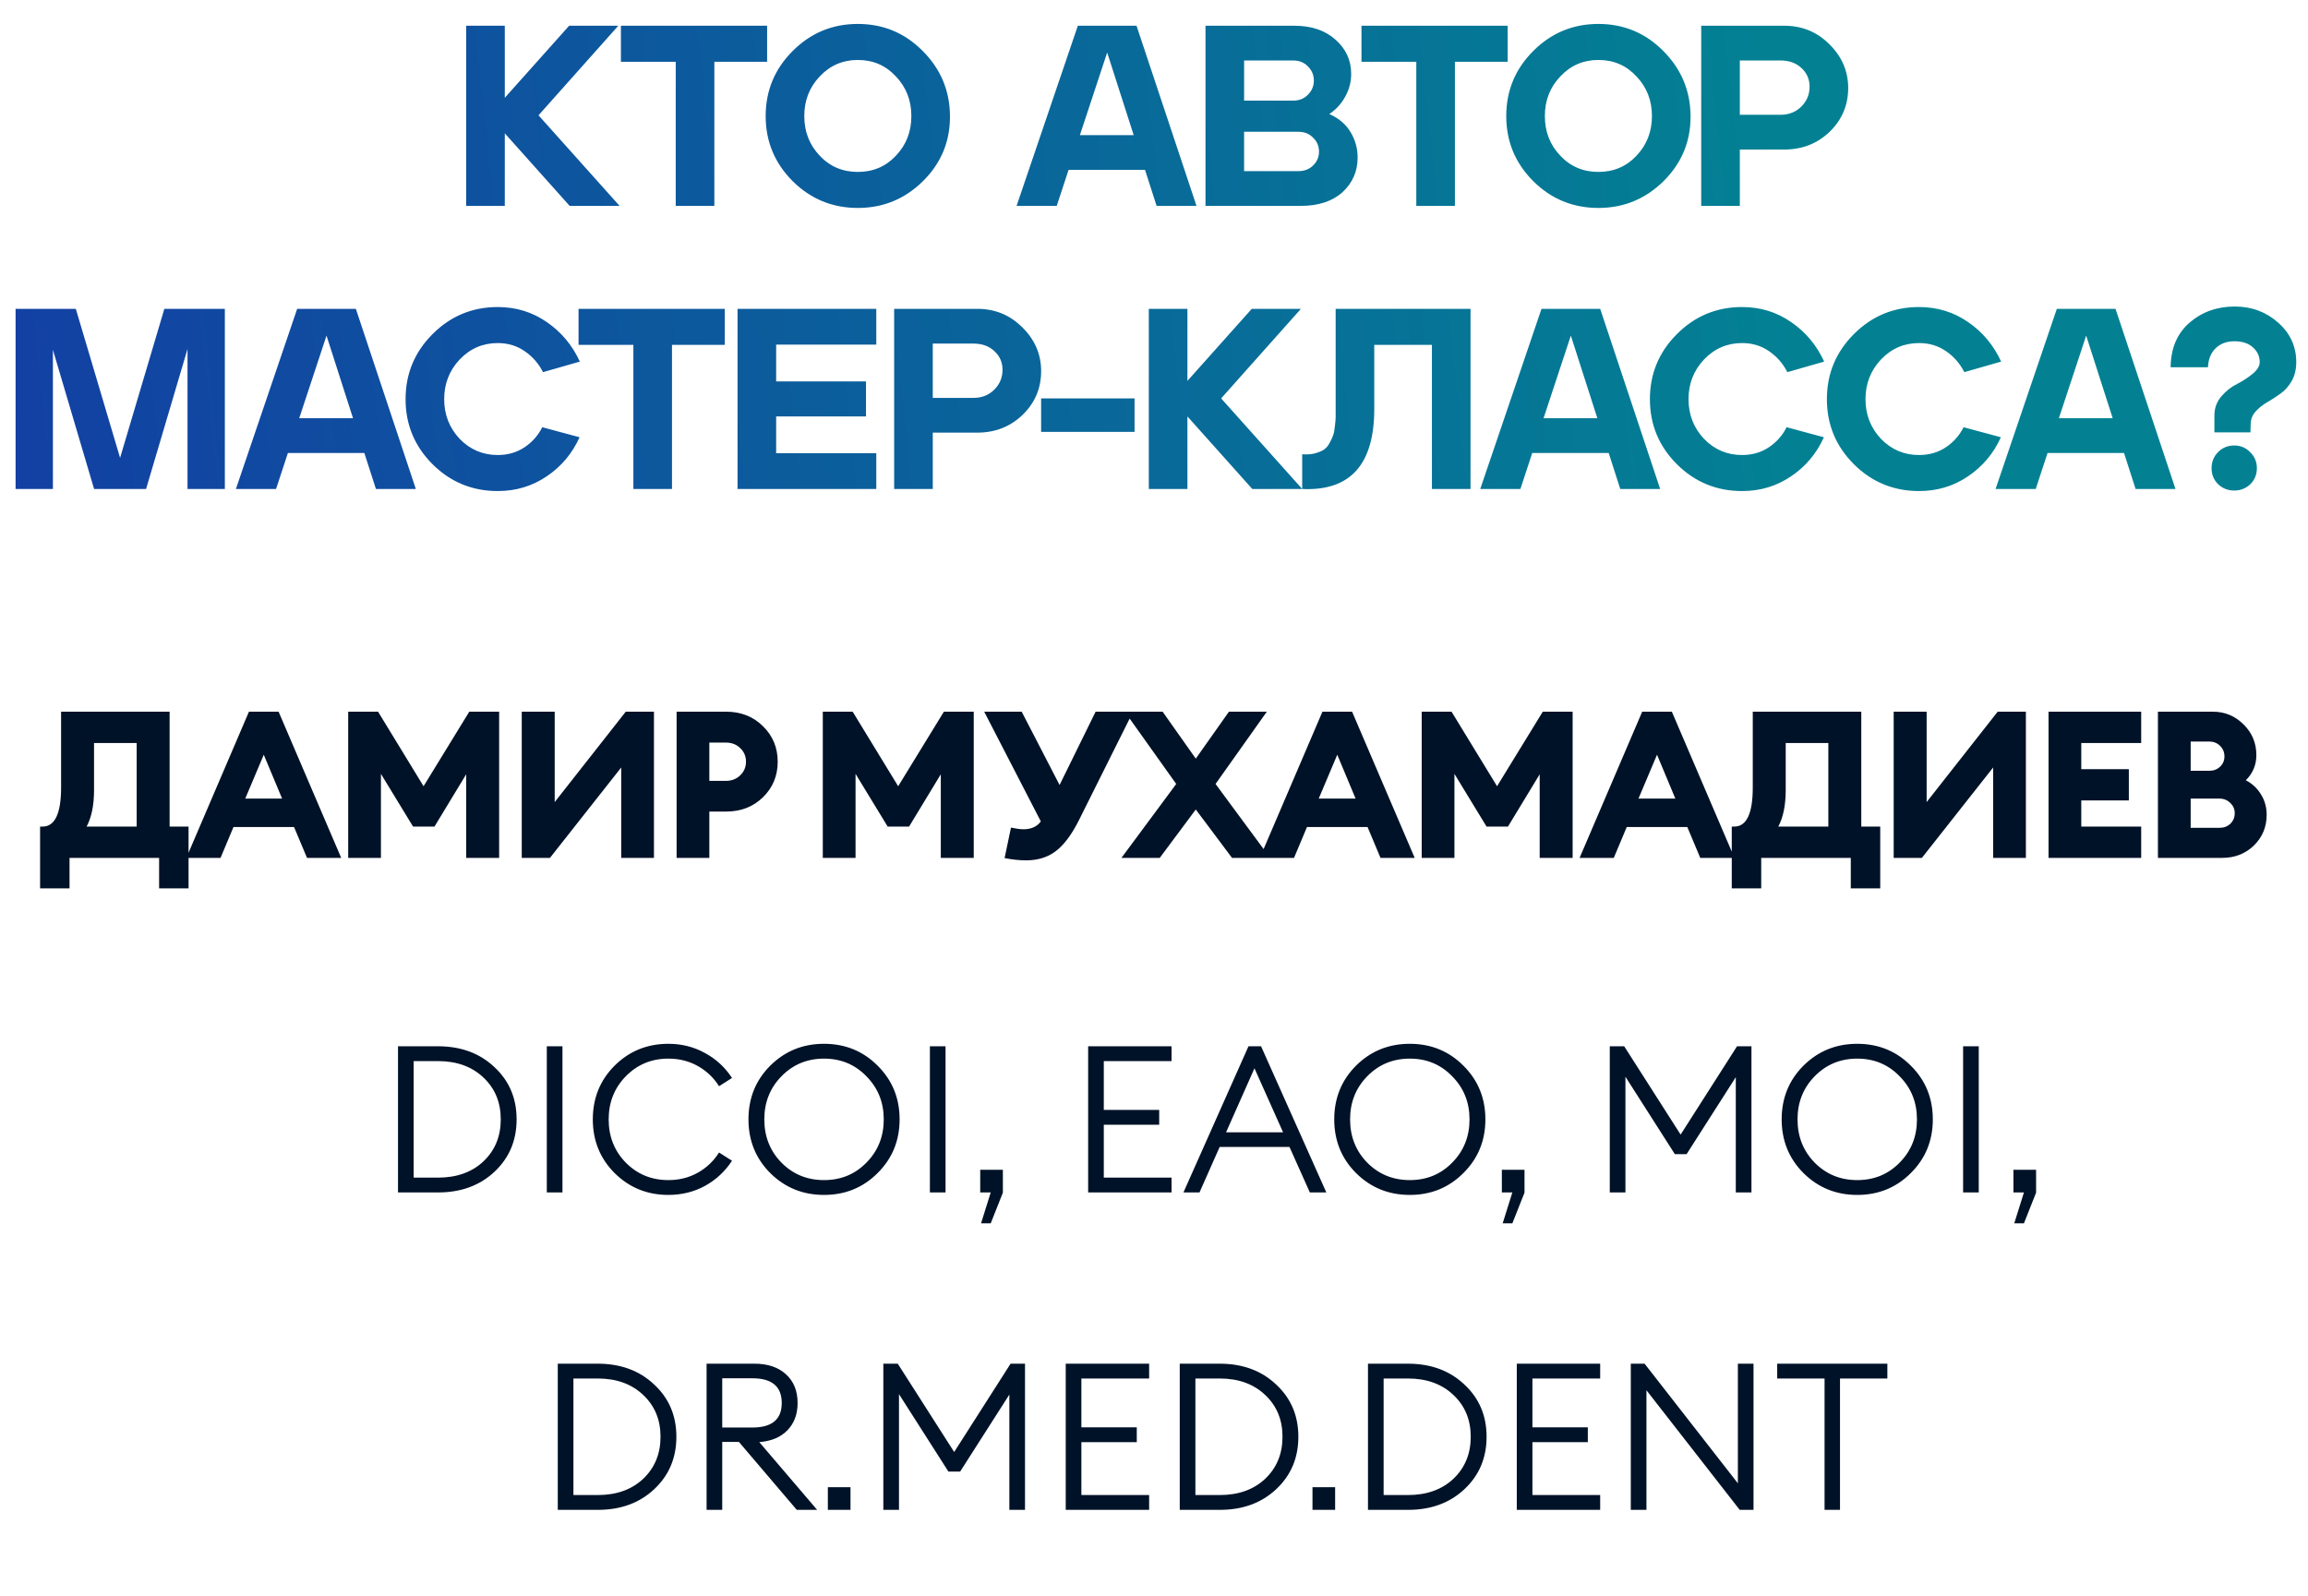
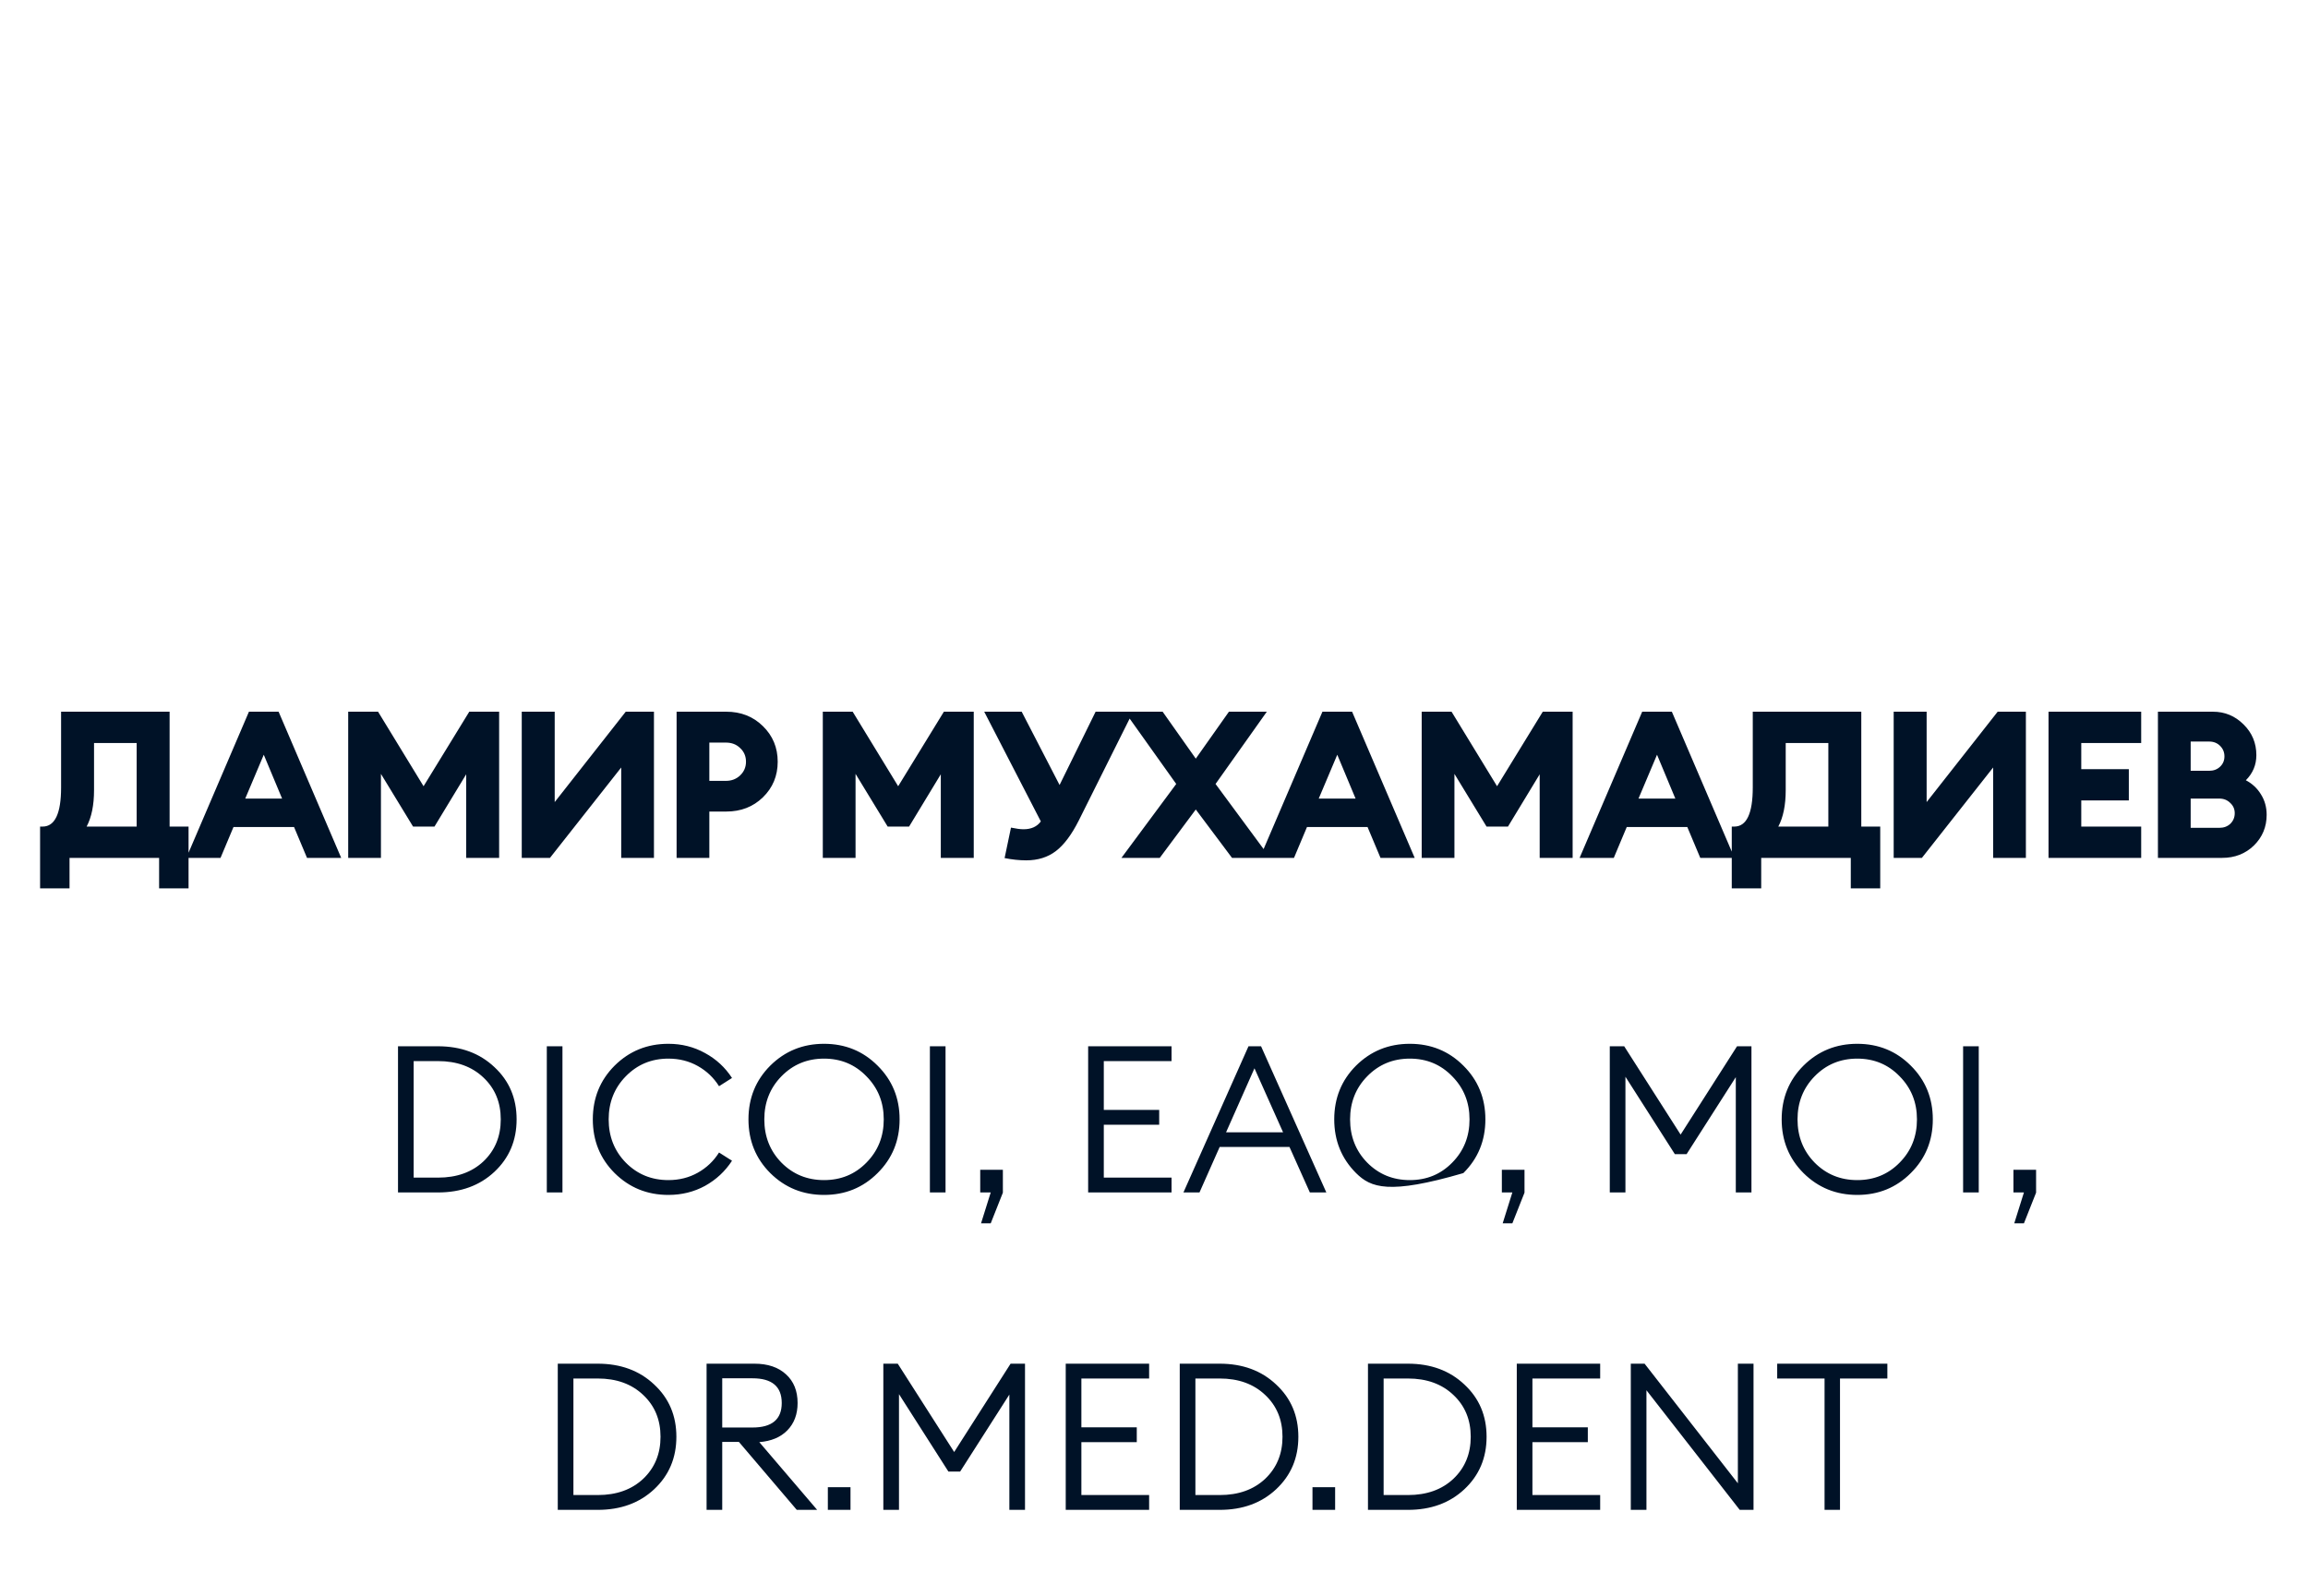
<svg xmlns="http://www.w3.org/2000/svg" width="269" height="186" viewBox="0 0 269 186" fill="none">
-   <path d="M72.214 24H66.394L58.834 15.54V24H54.334V3H58.834V11.4L66.334 3H72.064L62.764 13.44L72.214 24ZM72.368 3H89.408V7.2H83.258V24H78.758V7.2H72.368V3ZM89.24 13.53C89.24 10.57 90.29 8.04 92.39 5.94C94.49 3.84 97.02 2.79 99.98 2.79C102.94 2.79 105.46 3.84 107.54 5.94C109.64 8.04 110.7 10.57 110.72 13.53C110.72 13.55 110.72 13.58 110.72 13.62C110.72 16.52 109.68 19.01 107.6 21.09C105.48 23.19 102.94 24.24 99.98 24.24C97.02 24.24 94.49 23.2 92.39 21.12C90.29 19.02 89.24 16.49 89.24 13.53ZM95.54 18.15C96.72 19.41 98.2 20.04 99.98 20.04C101.76 20.04 103.24 19.41 104.42 18.15C105.62 16.89 106.22 15.35 106.22 13.53C106.22 11.71 105.62 10.17 104.42 8.91C103.24 7.63 101.76 6.99 99.98 6.99C98.22 6.99 96.74 7.63 95.54 8.91C94.34 10.17 93.74 11.71 93.74 13.53C93.74 15.35 94.34 16.89 95.54 18.15ZM118.483 24L125.623 3H132.463L139.453 24H134.803L133.453 19.8H124.543L123.163 24H118.483ZM132.133 15.75L129.043 6.12L125.863 15.75H132.133ZM150.852 3C152.852 3 154.452 3.54 155.652 4.62C156.872 5.7 157.482 7.03 157.482 8.61C157.482 9.57 157.242 10.47 156.762 11.31C156.302 12.13 155.692 12.79 154.932 13.29C156.052 13.79 156.882 14.5 157.422 15.42C157.962 16.32 158.232 17.3 158.232 18.36C158.232 19.98 157.642 21.33 156.462 22.41C155.282 23.47 153.662 24 151.602 24H140.502V3H150.852ZM145.002 15.36V19.95H151.302C152.022 19.95 152.602 19.73 153.042 19.29C153.502 18.85 153.732 18.31 153.732 17.67C153.732 17.03 153.502 16.49 153.042 16.05C152.602 15.59 152.022 15.36 151.302 15.36H145.002ZM145.002 7.05V11.73H150.702C151.422 11.73 152.002 11.5 152.442 11.04C152.902 10.58 153.132 10.03 153.132 9.39C153.132 8.75 152.902 8.2 152.442 7.74C152.002 7.28 151.422 7.05 150.702 7.05H145.002ZM158.682 3H175.722V7.2H169.572V24H165.072V7.2H158.682V3ZM175.555 13.53C175.555 10.57 176.605 8.04 178.705 5.94C180.805 3.84 183.335 2.79 186.295 2.79C189.255 2.79 191.775 3.84 193.855 5.94C195.955 8.04 197.015 10.57 197.035 13.53C197.035 13.55 197.035 13.58 197.035 13.62C197.035 16.52 195.995 19.01 193.915 21.09C191.795 23.19 189.255 24.24 186.295 24.24C183.335 24.24 180.805 23.2 178.705 21.12C176.605 19.02 175.555 16.49 175.555 13.53ZM181.855 18.15C183.035 19.41 184.515 20.04 186.295 20.04C188.075 20.04 189.555 19.41 190.735 18.15C191.935 16.89 192.535 15.35 192.535 13.53C192.535 11.71 191.935 10.17 190.735 8.91C189.555 7.63 188.075 6.99 186.295 6.99C184.535 6.99 183.055 7.63 181.855 8.91C180.655 10.17 180.055 11.71 180.055 13.53C180.055 15.35 180.655 16.89 181.855 18.15ZM198.279 24V3H207.969C210.029 3 211.779 3.72 213.219 5.16C214.679 6.6 215.409 8.3 215.409 10.26C215.409 12.26 214.689 13.96 213.249 15.36C211.809 16.74 210.049 17.43 207.969 17.43H202.779V24H198.279ZM202.779 13.38H207.519C208.499 13.38 209.309 13.06 209.949 12.42C210.589 11.78 210.909 11.01 210.909 10.11C210.909 9.23 210.589 8.5 209.949 7.92C209.329 7.34 208.519 7.05 207.519 7.05H202.779V13.38ZM8.836 36L13.996 53.37L19.156 36H26.206V57H21.856V40.68L17.026 57H10.966L6.166 40.77V57H1.816V36H8.836ZM27.495 57L34.635 36H41.475L48.465 57H43.815L42.465 52.8H33.555L32.175 57H27.495ZM41.145 48.75L38.055 39.12L34.875 48.75H41.145ZM50.42 38.94C52.52 36.84 55.05 35.79 58.01 35.79C60.13 35.79 62.03 36.37 63.71 37.53C65.41 38.69 66.7 40.23 67.58 42.15L63.29 43.38C62.77 42.36 62.05 41.54 61.13 40.92C60.23 40.3 59.19 39.99 58.01 39.99C56.27 39.99 54.79 40.63 53.57 41.91C52.37 43.19 51.77 44.73 51.77 46.53C51.77 48.33 52.37 49.87 53.57 51.15C54.79 52.41 56.27 53.04 58.01 53.04C59.19 53.04 60.23 52.74 61.13 52.14C62.03 51.54 62.72 50.76 63.2 49.8L67.55 50.97C66.69 52.87 65.41 54.39 63.71 55.53C62.03 56.67 60.13 57.24 58.01 57.24C55.05 57.24 52.52 56.2 50.42 54.12C48.32 52.02 47.27 49.49 47.27 46.53C47.27 43.57 48.32 41.04 50.42 38.94ZM67.431 36H84.471V40.2H78.321V57H73.821V40.2H67.431V36ZM102.132 36V40.17H90.462V44.46H100.932V48.54H90.462V52.83H102.132V57H85.962V36H102.132ZM104.215 57V36H113.905C115.965 36 117.715 36.72 119.155 38.16C120.615 39.6 121.345 41.3 121.345 43.26C121.345 45.26 120.625 46.96 119.185 48.36C117.745 49.74 115.985 50.43 113.905 50.43H108.715V57H104.215ZM108.715 46.38H113.455C114.435 46.38 115.245 46.06 115.885 45.42C116.525 44.78 116.845 44.01 116.845 43.11C116.845 42.23 116.525 41.5 115.885 40.92C115.265 40.34 114.455 40.05 113.455 40.05H108.715V46.38ZM121.344 50.34V46.44H132.234V50.34H121.344ZM151.775 57H145.955L138.395 48.54V57H133.895V36H138.395V44.4L145.895 36H151.625L142.325 46.44L151.775 57ZM151.772 57V52.95C152.312 52.99 152.792 52.96 153.212 52.86C153.652 52.74 154.002 52.6 154.262 52.44C154.542 52.26 154.772 52 154.952 51.66C155.152 51.3 155.292 51 155.372 50.76C155.472 50.5 155.542 50.14 155.582 49.68C155.642 49.2 155.672 48.86 155.672 48.66C155.672 48.44 155.672 48.1 155.672 47.64V36H171.392V57H166.892V40.2H160.172V47.67C160.172 54.15 157.372 57.26 151.772 57ZM172.524 57L179.664 36H186.504L193.494 57H188.844L187.494 52.8H178.584L177.204 57H172.524ZM186.174 48.75L183.084 39.12L179.904 48.75H186.174ZM195.449 38.94C197.549 36.84 200.079 35.79 203.039 35.79C205.159 35.79 207.059 36.37 208.739 37.53C210.439 38.69 211.729 40.23 212.609 42.15L208.319 43.38C207.799 42.36 207.079 41.54 206.159 40.92C205.259 40.3 204.219 39.99 203.039 39.99C201.299 39.99 199.819 40.63 198.599 41.91C197.399 43.19 196.799 44.73 196.799 46.53C196.799 48.33 197.399 49.87 198.599 51.15C199.819 52.41 201.299 53.04 203.039 53.04C204.219 53.04 205.259 52.74 206.159 52.14C207.059 51.54 207.749 50.76 208.229 49.8L212.579 50.97C211.719 52.87 210.439 54.39 208.739 55.53C207.059 56.67 205.159 57.24 203.039 57.24C200.079 57.24 197.549 56.2 195.449 54.12C193.349 52.02 192.299 49.49 192.299 46.53C192.299 43.57 193.349 41.04 195.449 38.94ZM216.075 38.94C218.175 36.84 220.705 35.79 223.665 35.79C225.785 35.79 227.685 36.37 229.365 37.53C231.065 38.69 232.355 40.23 233.235 42.15L228.945 43.38C228.425 42.36 227.705 41.54 226.785 40.92C225.885 40.3 224.845 39.99 223.665 39.99C221.925 39.99 220.445 40.63 219.225 41.91C218.025 43.19 217.425 44.73 217.425 46.53C217.425 48.33 218.025 49.87 219.225 51.15C220.445 52.41 221.925 53.04 223.665 53.04C224.845 53.04 225.885 52.74 226.785 52.14C227.685 51.54 228.375 50.76 228.855 49.8L233.205 50.97C232.345 52.87 231.065 54.39 229.365 55.53C227.685 56.67 225.785 57.24 223.665 57.24C220.705 57.24 218.175 56.2 216.075 54.12C213.975 52.02 212.925 49.49 212.925 46.53C212.925 43.57 213.975 41.04 216.075 38.94ZM232.586 57L239.726 36H246.566L253.556 57H248.906L247.556 52.8H238.646L237.266 57H232.586ZM246.236 48.75L243.146 39.12L239.966 48.75H246.236ZM252.991 42.81C253.011 40.61 253.741 38.88 255.181 37.62C256.641 36.36 258.401 35.73 260.461 35.73C262.421 35.73 264.101 36.35 265.501 37.59C266.921 38.83 267.631 40.37 267.631 42.21C267.631 43.07 267.451 43.81 267.091 44.43C266.731 45.05 266.291 45.54 265.771 45.9C265.271 46.26 264.761 46.59 264.241 46.89C263.721 47.19 263.271 47.55 262.891 47.97C262.531 48.37 262.341 48.84 262.321 49.38L262.291 50.4H258.091V48.42C258.091 47.58 258.361 46.84 258.901 46.2C259.461 45.56 260.071 45.08 260.731 44.76C261.391 44.42 261.991 44.03 262.531 43.59C263.091 43.13 263.371 42.67 263.371 42.21C263.371 41.55 263.121 40.99 262.621 40.53C262.121 40.05 261.421 39.8 260.521 39.78C260.481 39.78 260.451 39.78 260.431 39.78C259.511 39.78 258.771 40.06 258.211 40.62C257.671 41.16 257.381 41.89 257.341 42.81H252.991ZM258.541 52.68C259.041 52.18 259.661 51.93 260.401 51.93C261.141 51.93 261.761 52.19 262.261 52.71C262.781 53.21 263.041 53.83 263.041 54.57C263.041 55.31 262.791 55.93 262.291 56.43C261.771 56.93 261.141 57.18 260.401 57.18C259.661 57.18 259.031 56.93 258.511 56.43C258.011 55.93 257.761 55.31 257.761 54.57C257.761 53.83 258.021 53.2 258.541 52.68Z" fill="url(#paint0_linear_77_1350)" />
  <path d="M18.544 103.552V100H8.104V103.552H4.672V96.352H4.96C6.4 96.352 7.12 94.832 7.12 91.792V82.96H19.768V96.352H21.976V103.552H18.544ZM10.96 86.608V92.104C10.96 93.848 10.672 95.264 10.096 96.352H15.928V86.608H10.96ZM21.719 100L29.015 82.96H32.471L39.767 100H35.783L34.271 96.4H27.215L25.703 100H21.719ZM30.743 87.976L28.583 93.088H32.879L30.743 87.976ZM40.583 100V82.96H44.063L49.367 91.648L54.695 82.96H58.175V100H54.335V90.256L50.639 96.352H48.143L44.399 90.208V100H40.583ZM64.099 100H60.811V82.96H64.651V93.496L72.931 82.96H76.219V100H72.403V89.464L64.099 100ZM88.914 84.64C90.066 85.76 90.642 87.144 90.642 88.792C90.642 90.44 90.066 91.824 88.914 92.944C87.778 94.048 86.354 94.6 84.642 94.6H82.674V100H78.858V82.96H84.642C86.354 82.96 87.778 83.52 88.914 84.64ZM86.946 88.792C86.946 88.152 86.722 87.624 86.274 87.208C85.842 86.776 85.282 86.56 84.594 86.56H82.674V91.024H84.594C85.266 91.024 85.826 90.808 86.274 90.376C86.722 89.944 86.946 89.416 86.946 88.792ZM95.899 100V82.96H99.379L104.683 91.648L110.011 82.96H113.491V100H109.651V90.256L105.955 96.352H103.459L99.715 90.208V100H95.899ZM117.087 100.024L117.831 96.472C118.439 96.6 118.927 96.664 119.295 96.664C120.191 96.664 120.863 96.36 121.311 95.752L114.711 82.96H119.079L123.495 91.504L127.695 82.96H132.063L125.727 95.656C124.895 97.304 124.007 98.488 123.063 99.208C122.119 99.928 120.967 100.288 119.607 100.288C118.807 100.288 117.967 100.2 117.087 100.024ZM135.17 100H130.706L137.09 91.384L131.09 82.96H135.506L139.37 88.432L143.234 82.96H147.65L141.674 91.384L148.034 100H143.594L139.37 94.36L135.17 100ZM146.836 100L154.132 82.96H157.588L164.884 100H160.9L159.388 96.4H152.332L150.82 100H146.836ZM155.86 87.976L153.7 93.088H157.996L155.86 87.976ZM165.7 100V82.96H169.18L174.484 91.648L179.812 82.96H183.292V100H179.452V90.256L175.756 96.352H173.26L169.516 90.208V100H165.7ZM184.104 100L191.4 82.96H194.856L202.152 100H198.168L196.656 96.4H189.6L188.088 100H184.104ZM193.128 87.976L190.968 93.088H195.264L193.128 87.976ZM215.711 103.552V100H205.271V103.552H201.839V96.352H202.127C203.567 96.352 204.287 94.832 204.287 91.792V82.96H216.935V96.352H219.143V103.552H215.711ZM208.127 86.608V92.104C208.127 93.848 207.839 95.264 207.263 96.352H213.095V86.608H208.127ZM223.999 100H220.711V82.96H224.551V93.496L232.831 82.96H236.119V100H232.303V89.464L223.999 100ZM238.758 100V82.96H249.558V86.608H242.574V89.656H248.118V93.304H242.574V96.352H249.558V100H238.758ZM251.509 100V82.96H257.917C259.309 82.96 260.501 83.456 261.493 84.448C262.485 85.424 262.981 86.616 262.981 88.024C262.981 89.16 262.573 90.136 261.757 90.952C262.493 91.336 263.077 91.88 263.509 92.584C263.957 93.288 264.181 94.088 264.181 94.984C264.181 96.392 263.685 97.584 262.693 98.56C261.701 99.52 260.469 100 258.997 100H251.509ZM255.325 96.496H258.685C259.197 96.496 259.621 96.336 259.957 96.016C260.293 95.68 260.461 95.272 260.461 94.792C260.461 94.312 260.285 93.912 259.933 93.592C259.597 93.256 259.173 93.088 258.661 93.088H255.325V96.496ZM255.325 89.848H257.485C257.997 89.848 258.421 89.688 258.757 89.368C259.093 89.048 259.261 88.648 259.261 88.168C259.261 87.688 259.093 87.28 258.757 86.944C258.421 86.608 257.997 86.44 257.485 86.44H255.325V89.848Z" fill="#001227" />
-   <path d="M46.388 139V121.96H51.044C53.716 121.96 55.908 122.768 57.62 124.384C59.348 125.984 60.212 128.016 60.212 130.48C60.212 132.944 59.348 134.984 57.62 136.6C55.908 138.2 53.716 139 51.044 139H46.388ZM48.212 137.272H51.044C53.236 137.272 55.004 136.64 56.348 135.376C57.692 134.096 58.364 132.464 58.364 130.48C58.364 128.496 57.692 126.872 56.348 125.608C55.004 124.328 53.236 123.688 51.044 123.688H48.212V137.272ZM63.731 139V121.96H65.555V139H63.731ZM77.901 139.288C75.437 139.288 73.349 138.44 71.637 136.744C69.941 135.048 69.093 132.96 69.093 130.48C69.093 128 69.941 125.912 71.637 124.216C73.349 122.52 75.437 121.672 77.901 121.672C79.453 121.672 80.877 122.032 82.173 122.752C83.469 123.456 84.517 124.424 85.317 125.656L83.805 126.616C83.181 125.624 82.357 124.84 81.333 124.264C80.309 123.688 79.165 123.4 77.901 123.4C75.933 123.4 74.277 124.088 72.933 125.464C71.605 126.824 70.941 128.496 70.941 130.48C70.941 132.48 71.605 134.16 72.933 135.52C74.277 136.88 75.933 137.56 77.901 137.56C79.165 137.56 80.309 137.272 81.333 136.696C82.357 136.12 83.181 135.336 83.805 134.344L85.317 135.304C84.517 136.536 83.469 137.512 82.173 138.232C80.877 138.936 79.453 139.288 77.901 139.288ZM91.074 135.52C92.418 136.88 94.074 137.56 96.042 137.56C98.01 137.56 99.658 136.88 100.986 135.52C102.33 134.16 103.002 132.48 103.002 130.48C103.002 128.496 102.33 126.824 100.986 125.464C99.658 124.088 98.01 123.4 96.042 123.4C94.074 123.4 92.418 124.088 91.074 125.464C89.746 126.824 89.082 128.496 89.082 130.48C89.082 132.48 89.746 134.16 91.074 135.52ZM102.282 136.744C100.586 138.44 98.506 139.288 96.042 139.288C93.578 139.288 91.49 138.44 89.778 136.744C88.082 135.048 87.234 132.96 87.234 130.48C87.234 128 88.082 125.912 89.778 124.216C91.49 122.52 93.578 121.672 96.042 121.672C98.506 121.672 100.586 122.52 102.282 124.216C103.994 125.912 104.85 128 104.85 130.48C104.85 132.96 103.994 135.048 102.282 136.744ZM108.38 139V121.96H110.204V139H108.38ZM114.342 142.6L115.47 139H114.246V136.36H116.886V139.024L115.47 142.6H114.342ZM126.825 139V121.96H136.545V123.688H128.649V129.376H135.105V131.104H128.649V137.272H136.545V139H126.825ZM137.93 139L145.514 121.96H146.978L154.586 139H152.666L150.29 133.696H142.154L139.802 139H137.93ZM146.21 124.528L142.898 131.992H149.546L146.21 124.528ZM159.347 135.52C160.691 136.88 162.347 137.56 164.315 137.56C166.283 137.56 167.931 136.88 169.259 135.52C170.603 134.16 171.275 132.48 171.275 130.48C171.275 128.496 170.603 126.824 169.259 125.464C167.931 124.088 166.283 123.4 164.315 123.4C162.347 123.4 160.691 124.088 159.347 125.464C158.019 126.824 157.355 128.496 157.355 130.48C157.355 132.48 158.019 134.16 159.347 135.52ZM170.555 136.744C168.859 138.44 166.779 139.288 164.315 139.288C161.851 139.288 159.763 138.44 158.051 136.744C156.355 135.048 155.507 132.96 155.507 130.48C155.507 128 156.355 125.912 158.051 124.216C159.763 122.52 161.851 121.672 164.315 121.672C166.779 121.672 168.859 122.52 170.555 124.216C172.267 125.912 173.123 128 173.123 130.48C173.123 132.96 172.267 135.048 170.555 136.744ZM175.139 142.6L176.267 139H175.043V136.36H177.683V139.024L176.267 142.6H175.139ZM187.622 139V121.96H189.302L195.878 132.256L202.454 121.96H204.134V139H202.31V125.56L196.574 134.536H195.206L189.446 125.512V139H187.622ZM211.496 135.52C212.84 136.88 214.496 137.56 216.464 137.56C218.432 137.56 220.08 136.88 221.408 135.52C222.752 134.16 223.424 132.48 223.424 130.48C223.424 128.496 222.752 126.824 221.408 125.464C220.08 124.088 218.432 123.4 216.464 123.4C214.496 123.4 212.84 124.088 211.496 125.464C210.168 126.824 209.504 128.496 209.504 130.48C209.504 132.48 210.168 134.16 211.496 135.52ZM222.704 136.744C221.008 138.44 218.928 139.288 216.464 139.288C214 139.288 211.912 138.44 210.2 136.744C208.504 135.048 207.656 132.96 207.656 130.48C207.656 128 208.504 125.912 210.2 124.216C211.912 122.52 214 121.672 216.464 121.672C218.928 121.672 221.008 122.52 222.704 124.216C224.416 125.912 225.272 128 225.272 130.48C225.272 132.96 224.416 135.048 222.704 136.744ZM228.802 139V121.96H230.626V139H228.802ZM234.764 142.6L235.892 139H234.668V136.36H237.308V139.024L235.892 142.6H234.764ZM65.009 176V158.96H69.665C72.337 158.96 74.529 159.768 76.241 161.384C77.969 162.984 78.833 165.016 78.833 167.48C78.833 169.944 77.969 171.984 76.241 173.6C74.529 175.2 72.337 176 69.665 176H65.009ZM66.833 174.272H69.665C71.857 174.272 73.625 173.64 74.969 172.376C76.313 171.096 76.985 169.464 76.985 167.48C76.985 165.496 76.313 163.872 74.969 162.608C73.625 161.328 71.857 160.688 69.665 160.688H66.833V174.272ZM82.353 176V158.96H87.921C89.489 158.96 90.721 159.376 91.617 160.208C92.513 161.024 92.961 162.136 92.961 163.544C92.961 164.856 92.561 165.92 91.761 166.736C90.977 167.536 89.889 167.992 88.497 168.104L95.241 176H92.865L86.121 168.08H84.177V176H82.353ZM84.177 166.4H87.705C89.977 166.4 91.113 165.448 91.113 163.544C91.113 161.624 89.977 160.664 87.705 160.664H84.177V166.4ZM99.127 176H96.487V173.36H99.127V176ZM102.954 176V158.96H104.634L111.21 169.256L117.786 158.96H119.466V176H117.642V162.56L111.906 171.536H110.538L104.778 162.512V176H102.954ZM124.212 176V158.96H133.932V160.688H126.036V166.376H132.492V168.104H126.036V174.272H133.932V176H124.212ZM137.501 176V158.96H142.157C144.829 158.96 147.021 159.768 148.733 161.384C150.461 162.984 151.325 165.016 151.325 167.48C151.325 169.944 150.461 171.984 148.733 173.6C147.021 175.2 144.829 176 142.157 176H137.501ZM139.325 174.272H142.157C144.349 174.272 146.117 173.64 147.461 172.376C148.805 171.096 149.477 169.464 149.477 167.48C149.477 165.496 148.805 163.872 147.461 162.608C146.117 161.328 144.349 160.688 142.157 160.688H139.325V174.272ZM155.611 176H152.971V173.36H155.611V176ZM159.439 176V158.96H164.095C166.767 158.96 168.959 159.768 170.671 161.384C172.399 162.984 173.263 165.016 173.263 167.48C173.263 169.944 172.399 171.984 170.671 173.6C168.959 175.2 166.767 176 164.095 176H159.439ZM161.263 174.272H164.095C166.287 174.272 168.055 173.64 169.398 172.376C170.743 171.096 171.415 169.464 171.415 167.48C171.415 165.496 170.743 163.872 169.398 162.608C168.055 161.328 166.287 160.688 164.095 160.688H161.263V174.272ZM176.782 176V158.96H186.502V160.688H178.606V166.376H185.062V168.104H178.606V174.272H186.502V176H176.782ZM204.375 176H202.767L191.895 162.056V176H190.071V158.96H191.679L202.551 172.904V158.96H204.375V176ZM212.654 176V160.688H207.134V158.96H219.974V160.688H214.454V176H212.654Z" fill="#001227" />
+   <path d="M46.388 139V121.96H51.044C53.716 121.96 55.908 122.768 57.62 124.384C59.348 125.984 60.212 128.016 60.212 130.48C60.212 132.944 59.348 134.984 57.62 136.6C55.908 138.2 53.716 139 51.044 139H46.388ZM48.212 137.272H51.044C53.236 137.272 55.004 136.64 56.348 135.376C57.692 134.096 58.364 132.464 58.364 130.48C58.364 128.496 57.692 126.872 56.348 125.608C55.004 124.328 53.236 123.688 51.044 123.688H48.212V137.272ZM63.731 139V121.96H65.555V139H63.731ZM77.901 139.288C75.437 139.288 73.349 138.44 71.637 136.744C69.941 135.048 69.093 132.96 69.093 130.48C69.093 128 69.941 125.912 71.637 124.216C73.349 122.52 75.437 121.672 77.901 121.672C79.453 121.672 80.877 122.032 82.173 122.752C83.469 123.456 84.517 124.424 85.317 125.656L83.805 126.616C83.181 125.624 82.357 124.84 81.333 124.264C80.309 123.688 79.165 123.4 77.901 123.4C75.933 123.4 74.277 124.088 72.933 125.464C71.605 126.824 70.941 128.496 70.941 130.48C70.941 132.48 71.605 134.16 72.933 135.52C74.277 136.88 75.933 137.56 77.901 137.56C79.165 137.56 80.309 137.272 81.333 136.696C82.357 136.12 83.181 135.336 83.805 134.344L85.317 135.304C84.517 136.536 83.469 137.512 82.173 138.232C80.877 138.936 79.453 139.288 77.901 139.288ZM91.074 135.52C92.418 136.88 94.074 137.56 96.042 137.56C98.01 137.56 99.658 136.88 100.986 135.52C102.33 134.16 103.002 132.48 103.002 130.48C103.002 128.496 102.33 126.824 100.986 125.464C99.658 124.088 98.01 123.4 96.042 123.4C94.074 123.4 92.418 124.088 91.074 125.464C89.746 126.824 89.082 128.496 89.082 130.48C89.082 132.48 89.746 134.16 91.074 135.52ZM102.282 136.744C100.586 138.44 98.506 139.288 96.042 139.288C93.578 139.288 91.49 138.44 89.778 136.744C88.082 135.048 87.234 132.96 87.234 130.48C87.234 128 88.082 125.912 89.778 124.216C91.49 122.52 93.578 121.672 96.042 121.672C98.506 121.672 100.586 122.52 102.282 124.216C103.994 125.912 104.85 128 104.85 130.48C104.85 132.96 103.994 135.048 102.282 136.744ZM108.38 139V121.96H110.204V139H108.38ZM114.342 142.6L115.47 139H114.246V136.36H116.886V139.024L115.47 142.6H114.342ZM126.825 139V121.96H136.545V123.688H128.649V129.376H135.105V131.104H128.649V137.272H136.545V139H126.825ZM137.93 139L145.514 121.96H146.978L154.586 139H152.666L150.29 133.696H142.154L139.802 139H137.93ZM146.21 124.528L142.898 131.992H149.546L146.21 124.528ZM159.347 135.52C160.691 136.88 162.347 137.56 164.315 137.56C166.283 137.56 167.931 136.88 169.259 135.52C170.603 134.16 171.275 132.48 171.275 130.48C171.275 128.496 170.603 126.824 169.259 125.464C167.931 124.088 166.283 123.4 164.315 123.4C162.347 123.4 160.691 124.088 159.347 125.464C158.019 126.824 157.355 128.496 157.355 130.48C157.355 132.48 158.019 134.16 159.347 135.52ZM170.555 136.744C161.851 139.288 159.763 138.44 158.051 136.744C156.355 135.048 155.507 132.96 155.507 130.48C155.507 128 156.355 125.912 158.051 124.216C159.763 122.52 161.851 121.672 164.315 121.672C166.779 121.672 168.859 122.52 170.555 124.216C172.267 125.912 173.123 128 173.123 130.48C173.123 132.96 172.267 135.048 170.555 136.744ZM175.139 142.6L176.267 139H175.043V136.36H177.683V139.024L176.267 142.6H175.139ZM187.622 139V121.96H189.302L195.878 132.256L202.454 121.96H204.134V139H202.31V125.56L196.574 134.536H195.206L189.446 125.512V139H187.622ZM211.496 135.52C212.84 136.88 214.496 137.56 216.464 137.56C218.432 137.56 220.08 136.88 221.408 135.52C222.752 134.16 223.424 132.48 223.424 130.48C223.424 128.496 222.752 126.824 221.408 125.464C220.08 124.088 218.432 123.4 216.464 123.4C214.496 123.4 212.84 124.088 211.496 125.464C210.168 126.824 209.504 128.496 209.504 130.48C209.504 132.48 210.168 134.16 211.496 135.52ZM222.704 136.744C221.008 138.44 218.928 139.288 216.464 139.288C214 139.288 211.912 138.44 210.2 136.744C208.504 135.048 207.656 132.96 207.656 130.48C207.656 128 208.504 125.912 210.2 124.216C211.912 122.52 214 121.672 216.464 121.672C218.928 121.672 221.008 122.52 222.704 124.216C224.416 125.912 225.272 128 225.272 130.48C225.272 132.96 224.416 135.048 222.704 136.744ZM228.802 139V121.96H230.626V139H228.802ZM234.764 142.6L235.892 139H234.668V136.36H237.308V139.024L235.892 142.6H234.764ZM65.009 176V158.96H69.665C72.337 158.96 74.529 159.768 76.241 161.384C77.969 162.984 78.833 165.016 78.833 167.48C78.833 169.944 77.969 171.984 76.241 173.6C74.529 175.2 72.337 176 69.665 176H65.009ZM66.833 174.272H69.665C71.857 174.272 73.625 173.64 74.969 172.376C76.313 171.096 76.985 169.464 76.985 167.48C76.985 165.496 76.313 163.872 74.969 162.608C73.625 161.328 71.857 160.688 69.665 160.688H66.833V174.272ZM82.353 176V158.96H87.921C89.489 158.96 90.721 159.376 91.617 160.208C92.513 161.024 92.961 162.136 92.961 163.544C92.961 164.856 92.561 165.92 91.761 166.736C90.977 167.536 89.889 167.992 88.497 168.104L95.241 176H92.865L86.121 168.08H84.177V176H82.353ZM84.177 166.4H87.705C89.977 166.4 91.113 165.448 91.113 163.544C91.113 161.624 89.977 160.664 87.705 160.664H84.177V166.4ZM99.127 176H96.487V173.36H99.127V176ZM102.954 176V158.96H104.634L111.21 169.256L117.786 158.96H119.466V176H117.642V162.56L111.906 171.536H110.538L104.778 162.512V176H102.954ZM124.212 176V158.96H133.932V160.688H126.036V166.376H132.492V168.104H126.036V174.272H133.932V176H124.212ZM137.501 176V158.96H142.157C144.829 158.96 147.021 159.768 148.733 161.384C150.461 162.984 151.325 165.016 151.325 167.48C151.325 169.944 150.461 171.984 148.733 173.6C147.021 175.2 144.829 176 142.157 176H137.501ZM139.325 174.272H142.157C144.349 174.272 146.117 173.64 147.461 172.376C148.805 171.096 149.477 169.464 149.477 167.48C149.477 165.496 148.805 163.872 147.461 162.608C146.117 161.328 144.349 160.688 142.157 160.688H139.325V174.272ZM155.611 176H152.971V173.36H155.611V176ZM159.439 176V158.96H164.095C166.767 158.96 168.959 159.768 170.671 161.384C172.399 162.984 173.263 165.016 173.263 167.48C173.263 169.944 172.399 171.984 170.671 173.6C168.959 175.2 166.767 176 164.095 176H159.439ZM161.263 174.272H164.095C166.287 174.272 168.055 173.64 169.398 172.376C170.743 171.096 171.415 169.464 171.415 167.48C171.415 165.496 170.743 163.872 169.398 162.608C168.055 161.328 166.287 160.688 164.095 160.688H161.263V174.272ZM176.782 176V158.96H186.502V160.688H178.606V166.376H185.062V168.104H178.606V174.272H186.502V176H176.782ZM204.375 176H202.767L191.895 162.056V176H190.071V158.96H191.679L202.551 172.904V158.96H204.375V176ZM212.654 176V160.688H207.134V158.96H219.974V160.688H214.454V176H212.654Z" fill="#001227" />
  <defs>
    <linearGradient id="paint0_linear_77_1350" x1="205.494" y1="4.56373e-06" x2="-12.14" y2="22.67" gradientUnits="userSpaceOnUse">
      <stop stop-color="#038193" />
      <stop offset="1" stop-color="#133DA4" />
    </linearGradient>
  </defs>
</svg>